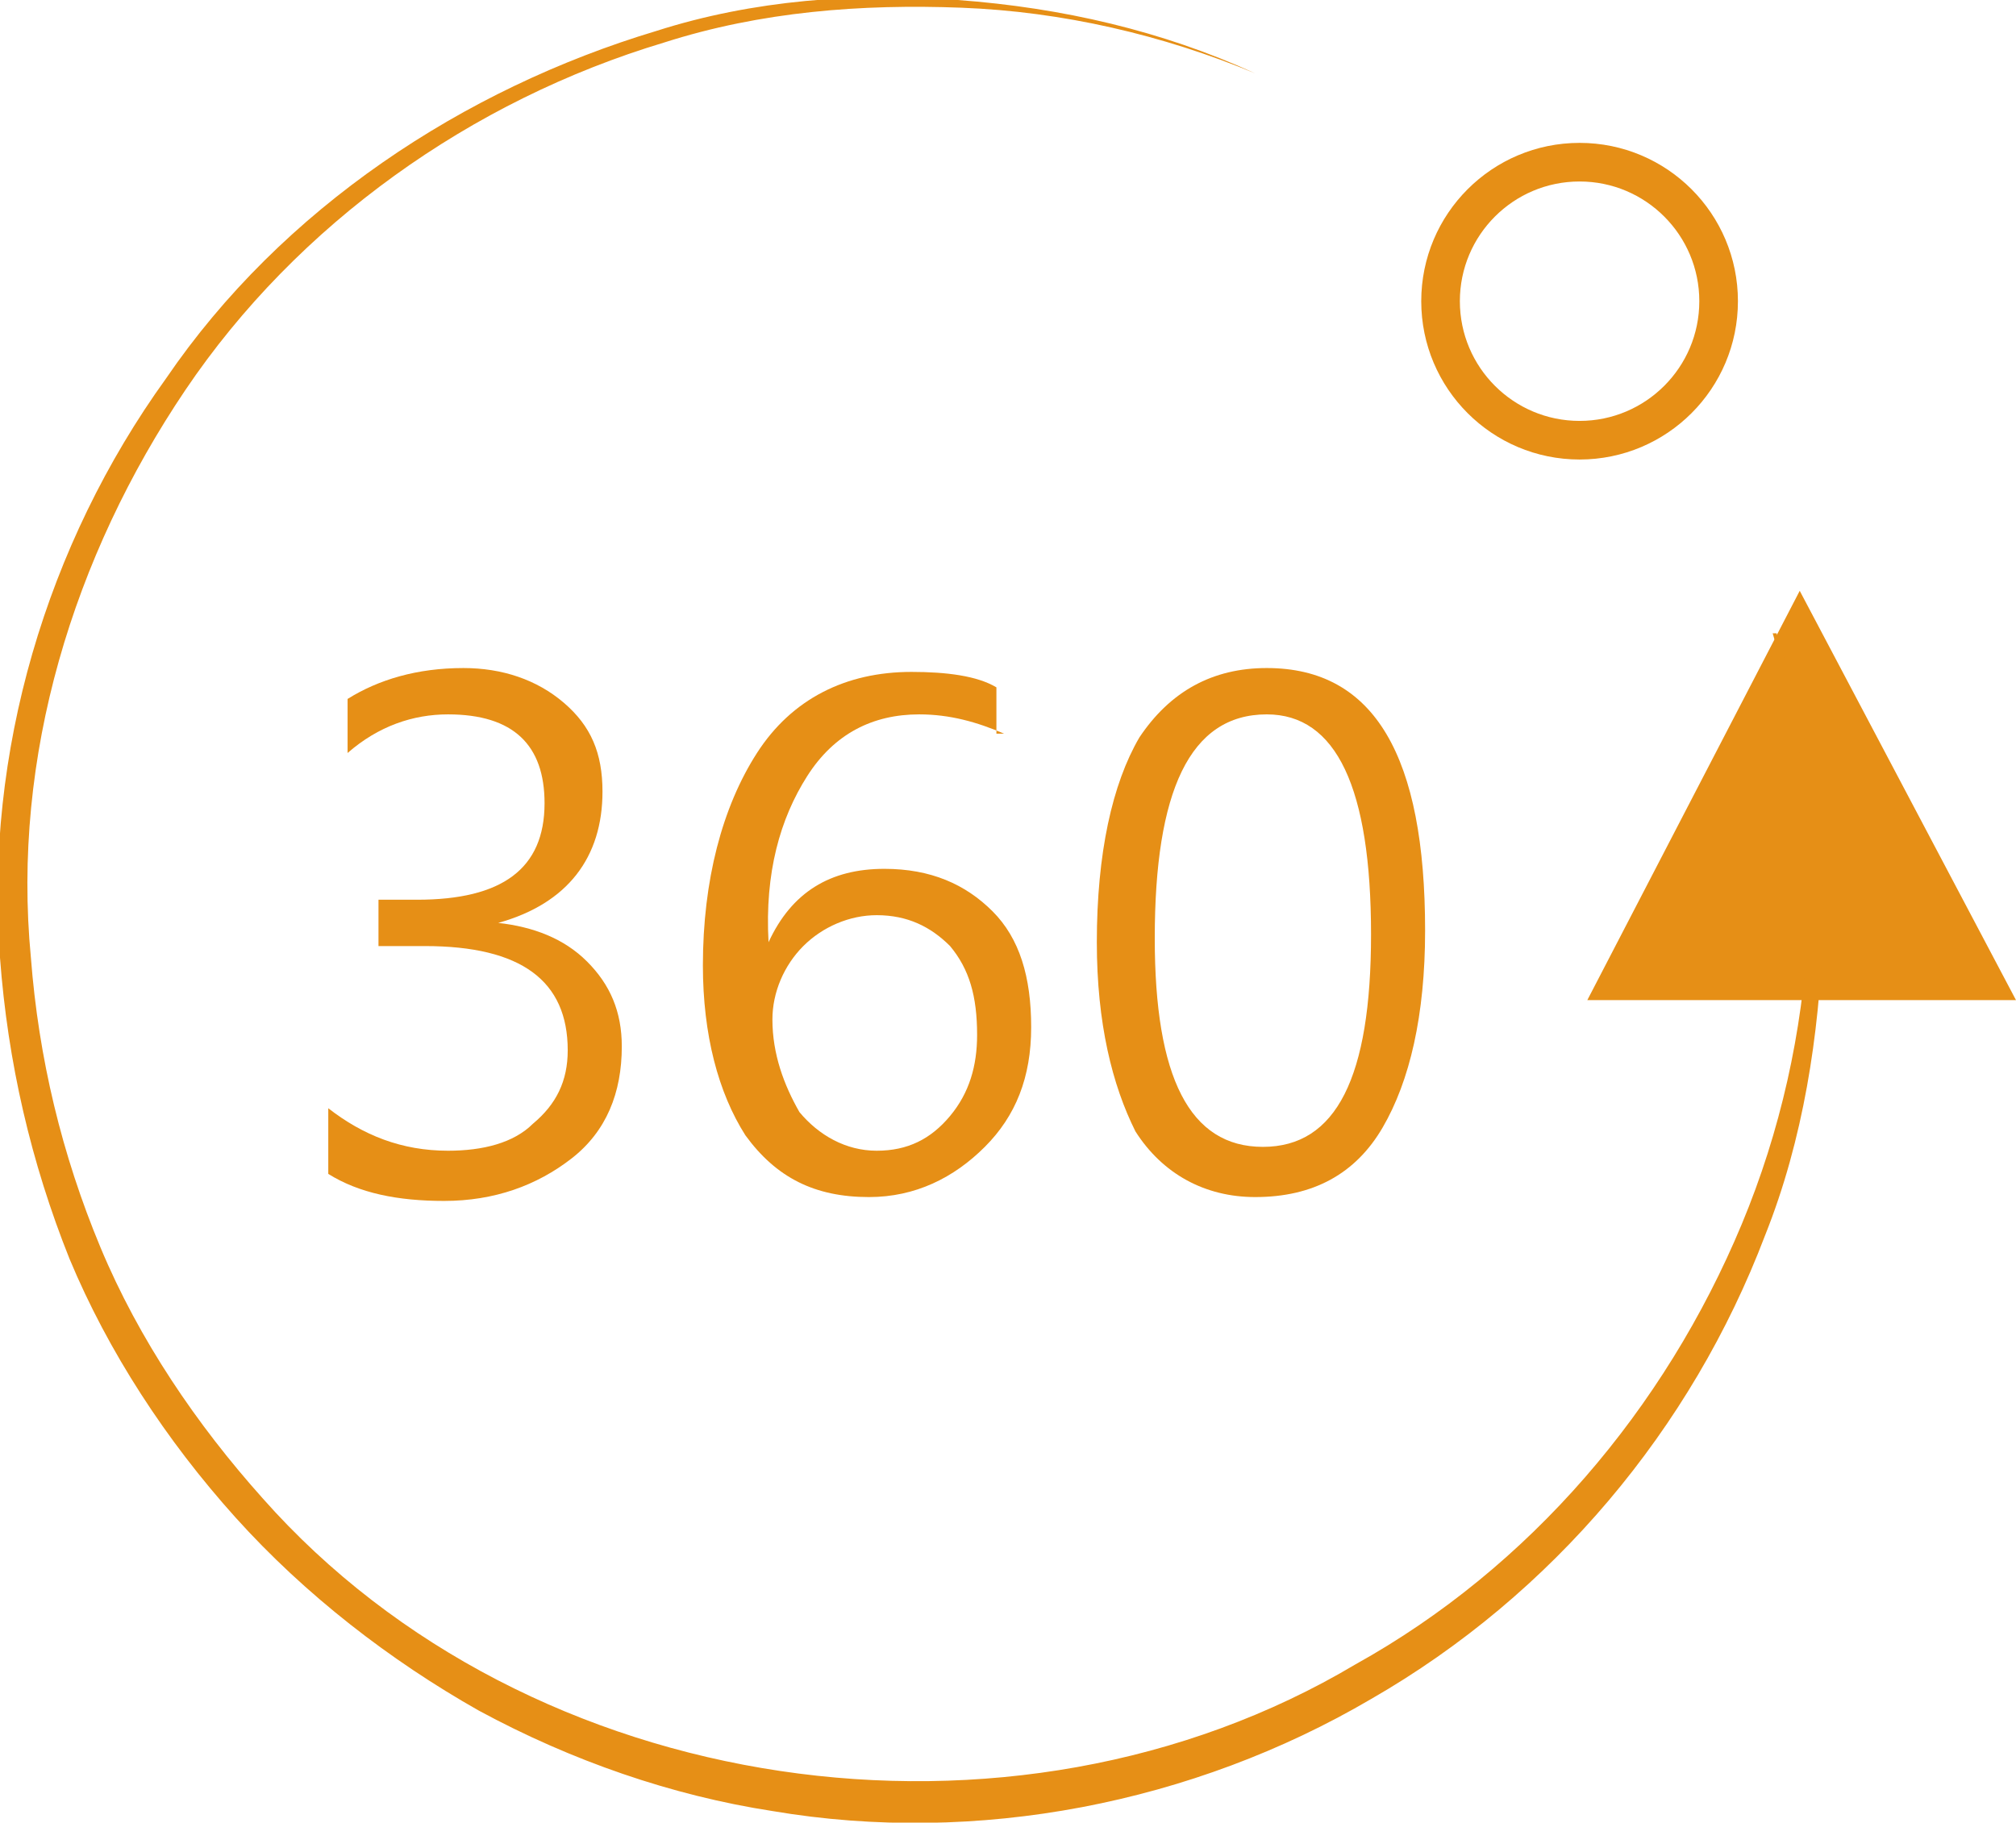
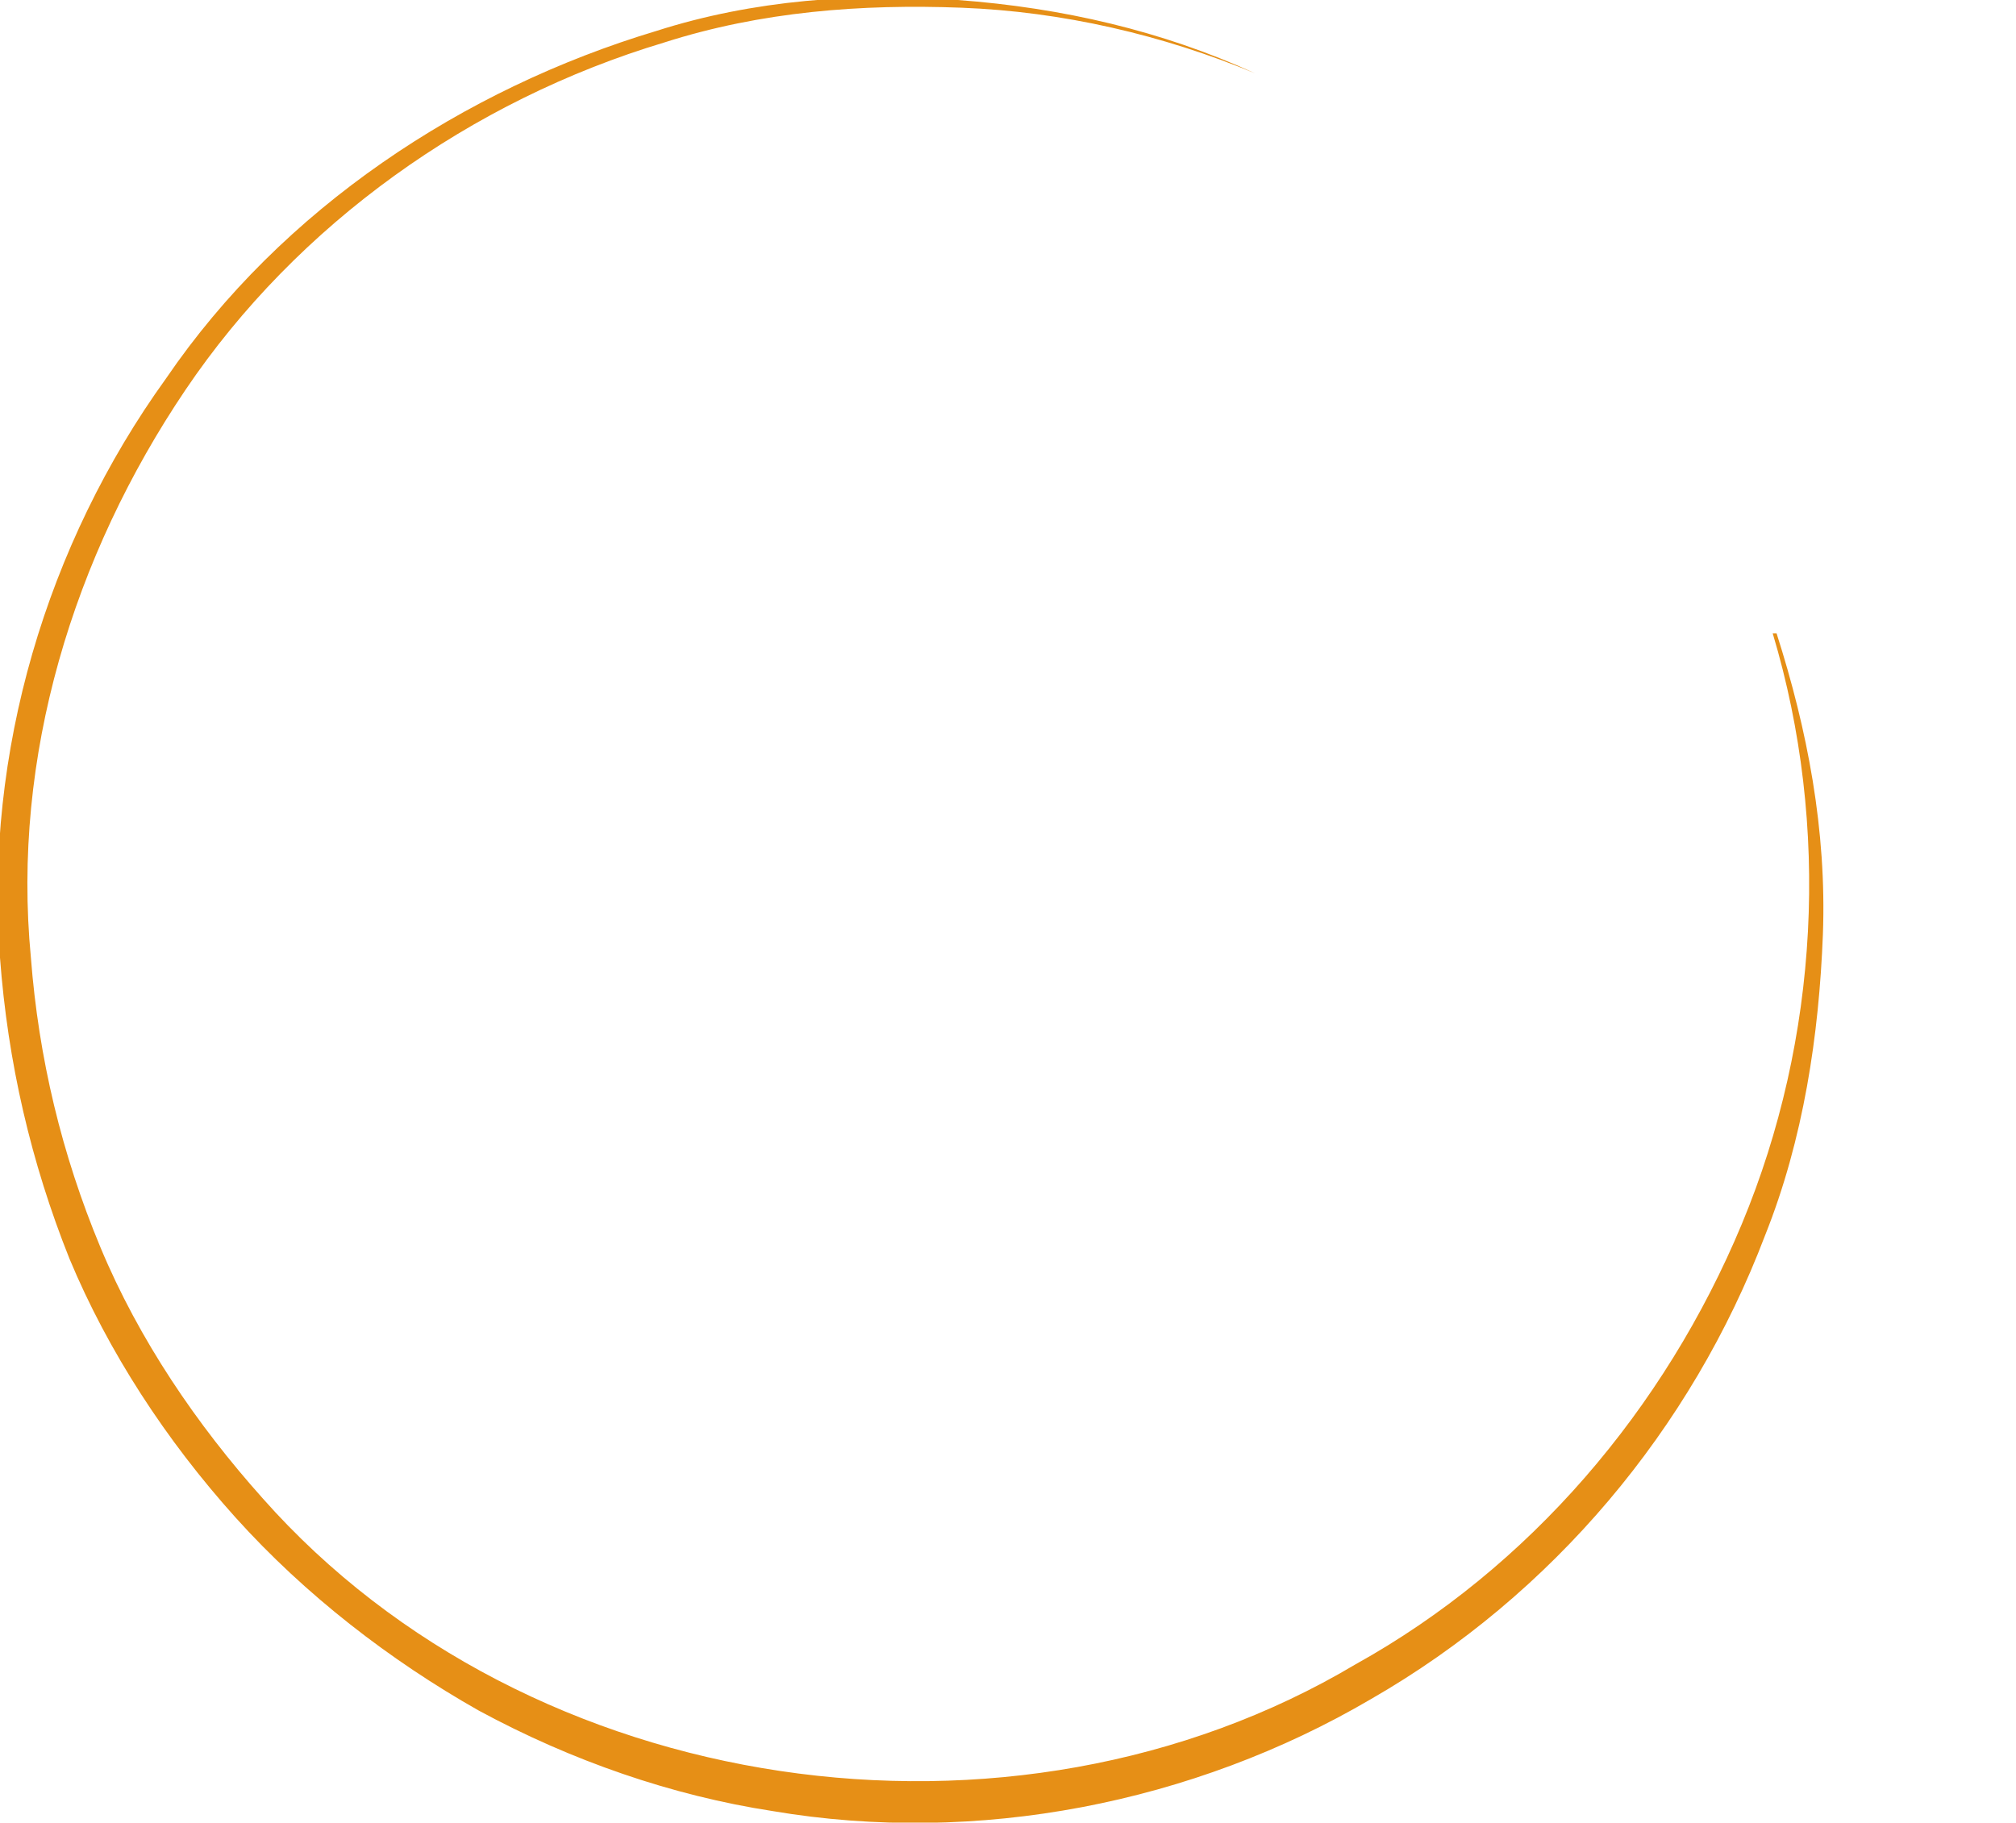
<svg xmlns="http://www.w3.org/2000/svg" version="1.1" id="Layer_1" x="0px" y="0px" viewBox="0 0 52.2 47.2" style="enable-background:new 0 0 52.2 47.2;" xml:space="preserve">
  <style type="text/css">
	.st0{fill:#E68F16;}
	.st1{fill:none;stroke:#E68F16;stroke-miterlimit:10;}
</style>
  <g>
    <g>
-       <path class="st0" d="M8.5,28.7c0.9,0.7,1.9,1.1,3.1,1.1c0.9,0,1.7-0.2,2.2-0.7c0.6-0.5,0.9-1.1,0.9-1.9c0-1.8-1.2-2.7-3.7-2.7H9.8    v-1.2h1c2.2,0,3.3-0.8,3.3-2.5c0-1.5-0.8-2.3-2.5-2.3c-0.9,0-1.8,0.3-2.6,1v-1.4c0.8-0.5,1.8-0.8,3-0.8c1,0,1.9,0.3,2.6,0.9    c0.7,0.6,1,1.3,1,2.3c0,1.7-0.9,2.9-2.7,3.4v0c0.9,0.1,1.7,0.4,2.3,1c0.6,0.6,0.9,1.3,0.9,2.2c0,1.2-0.4,2.2-1.3,2.9    c-0.9,0.7-2,1.1-3.3,1.1c-1.2,0-2.2-0.2-3-0.7V28.7z" />
-       <path class="st0" d="M26,19c-0.7-0.3-1.4-0.5-2.2-0.5c-1.2,0-2.2,0.5-2.9,1.6c-0.7,1.1-1.1,2.5-1,4.3h0c0.6-1.3,1.6-1.9,3-1.9    c1.2,0,2.1,0.4,2.8,1.1s1,1.7,1,3c0,1.3-0.4,2.3-1.2,3.1s-1.8,1.3-3,1.3c-1.4,0-2.4-0.5-3.2-1.6c-0.7-1.1-1.1-2.6-1.1-4.4    c0-2.2,0.5-4.1,1.4-5.5c0.9-1.4,2.3-2.1,4-2.1c0.9,0,1.7,0.1,2.2,0.4V19z M20,26.4c0,0.9,0.3,1.7,0.7,2.4c0.5,0.6,1.2,1,2,1    c0.8,0,1.4-0.3,1.9-0.9c0.5-0.6,0.7-1.3,0.7-2.1c0-1-0.2-1.7-0.7-2.3c-0.5-0.5-1.1-0.8-1.9-0.8c-0.7,0-1.4,0.3-1.9,0.8    C20.3,25,20,25.7,20,26.4z" />
-       <path class="st0" d="M28.4,24.4c0-2.3,0.4-4.1,1.1-5.3c0.8-1.2,1.9-1.8,3.3-1.8c2.8,0,4.1,2.3,4.1,6.8c0,2.2-0.4,3.9-1.1,5.1    C35.1,30.4,34,31,32.5,31c-1.3,0-2.4-0.6-3.1-1.7C28.8,28.1,28.4,26.5,28.4,24.4z M29.9,24.3c0,3.6,0.9,5.4,2.8,5.4    c1.9,0,2.8-1.8,2.8-5.5c0-3.8-0.9-5.7-2.7-5.7C30.8,18.5,29.9,20.5,29.9,24.3z" />
-     </g>
-     <circle class="st1" cx="40.9" cy="7.8" r="3.6" />
-     <polyline class="st0" points="41.1,25.9 46.6,15.3 52.2,25.9  " />
+       </g>
    <g>
      <path class="st0" d="M32.5,1.9c-2.4-1-5-1.6-7.6-1.7c-2.6-0.1-5.2,0.1-7.7,0.9c-5,1.5-9.5,4.7-12.4,9c-2.9,4.3-4.5,9.5-4,14.7    c0.2,2.6,0.8,5.1,1.8,7.5c1,2.4,2.5,4.6,4.2,6.5c6.9,7.8,19.4,9.6,28.3,4.3c4.5-2.5,8-6.6,10-11.4c2-4.8,2.3-10.3,0.8-15.3l0.1,0    c0.8,2.5,1.3,5.1,1.2,7.8c-0.1,2.6-0.5,5.3-1.5,7.8c-1.9,5-5.5,9.3-10.2,12c-4.6,2.7-10.2,3.8-15.5,2.9c-2.6-0.4-5.2-1.3-7.6-2.6    c-2.3-1.3-4.5-3-6.3-5c-1.8-2-3.3-4.3-4.3-6.7c-1-2.5-1.6-5.1-1.8-7.8c-0.4-5.3,1.2-10.7,4.3-15c3-4.4,7.7-7.5,12.7-9    c2.5-0.8,5.2-1,7.8-0.8C27.5,0.2,30.1,0.8,32.5,1.9L32.5,1.9z" />
    </g>
  </g>
</svg>